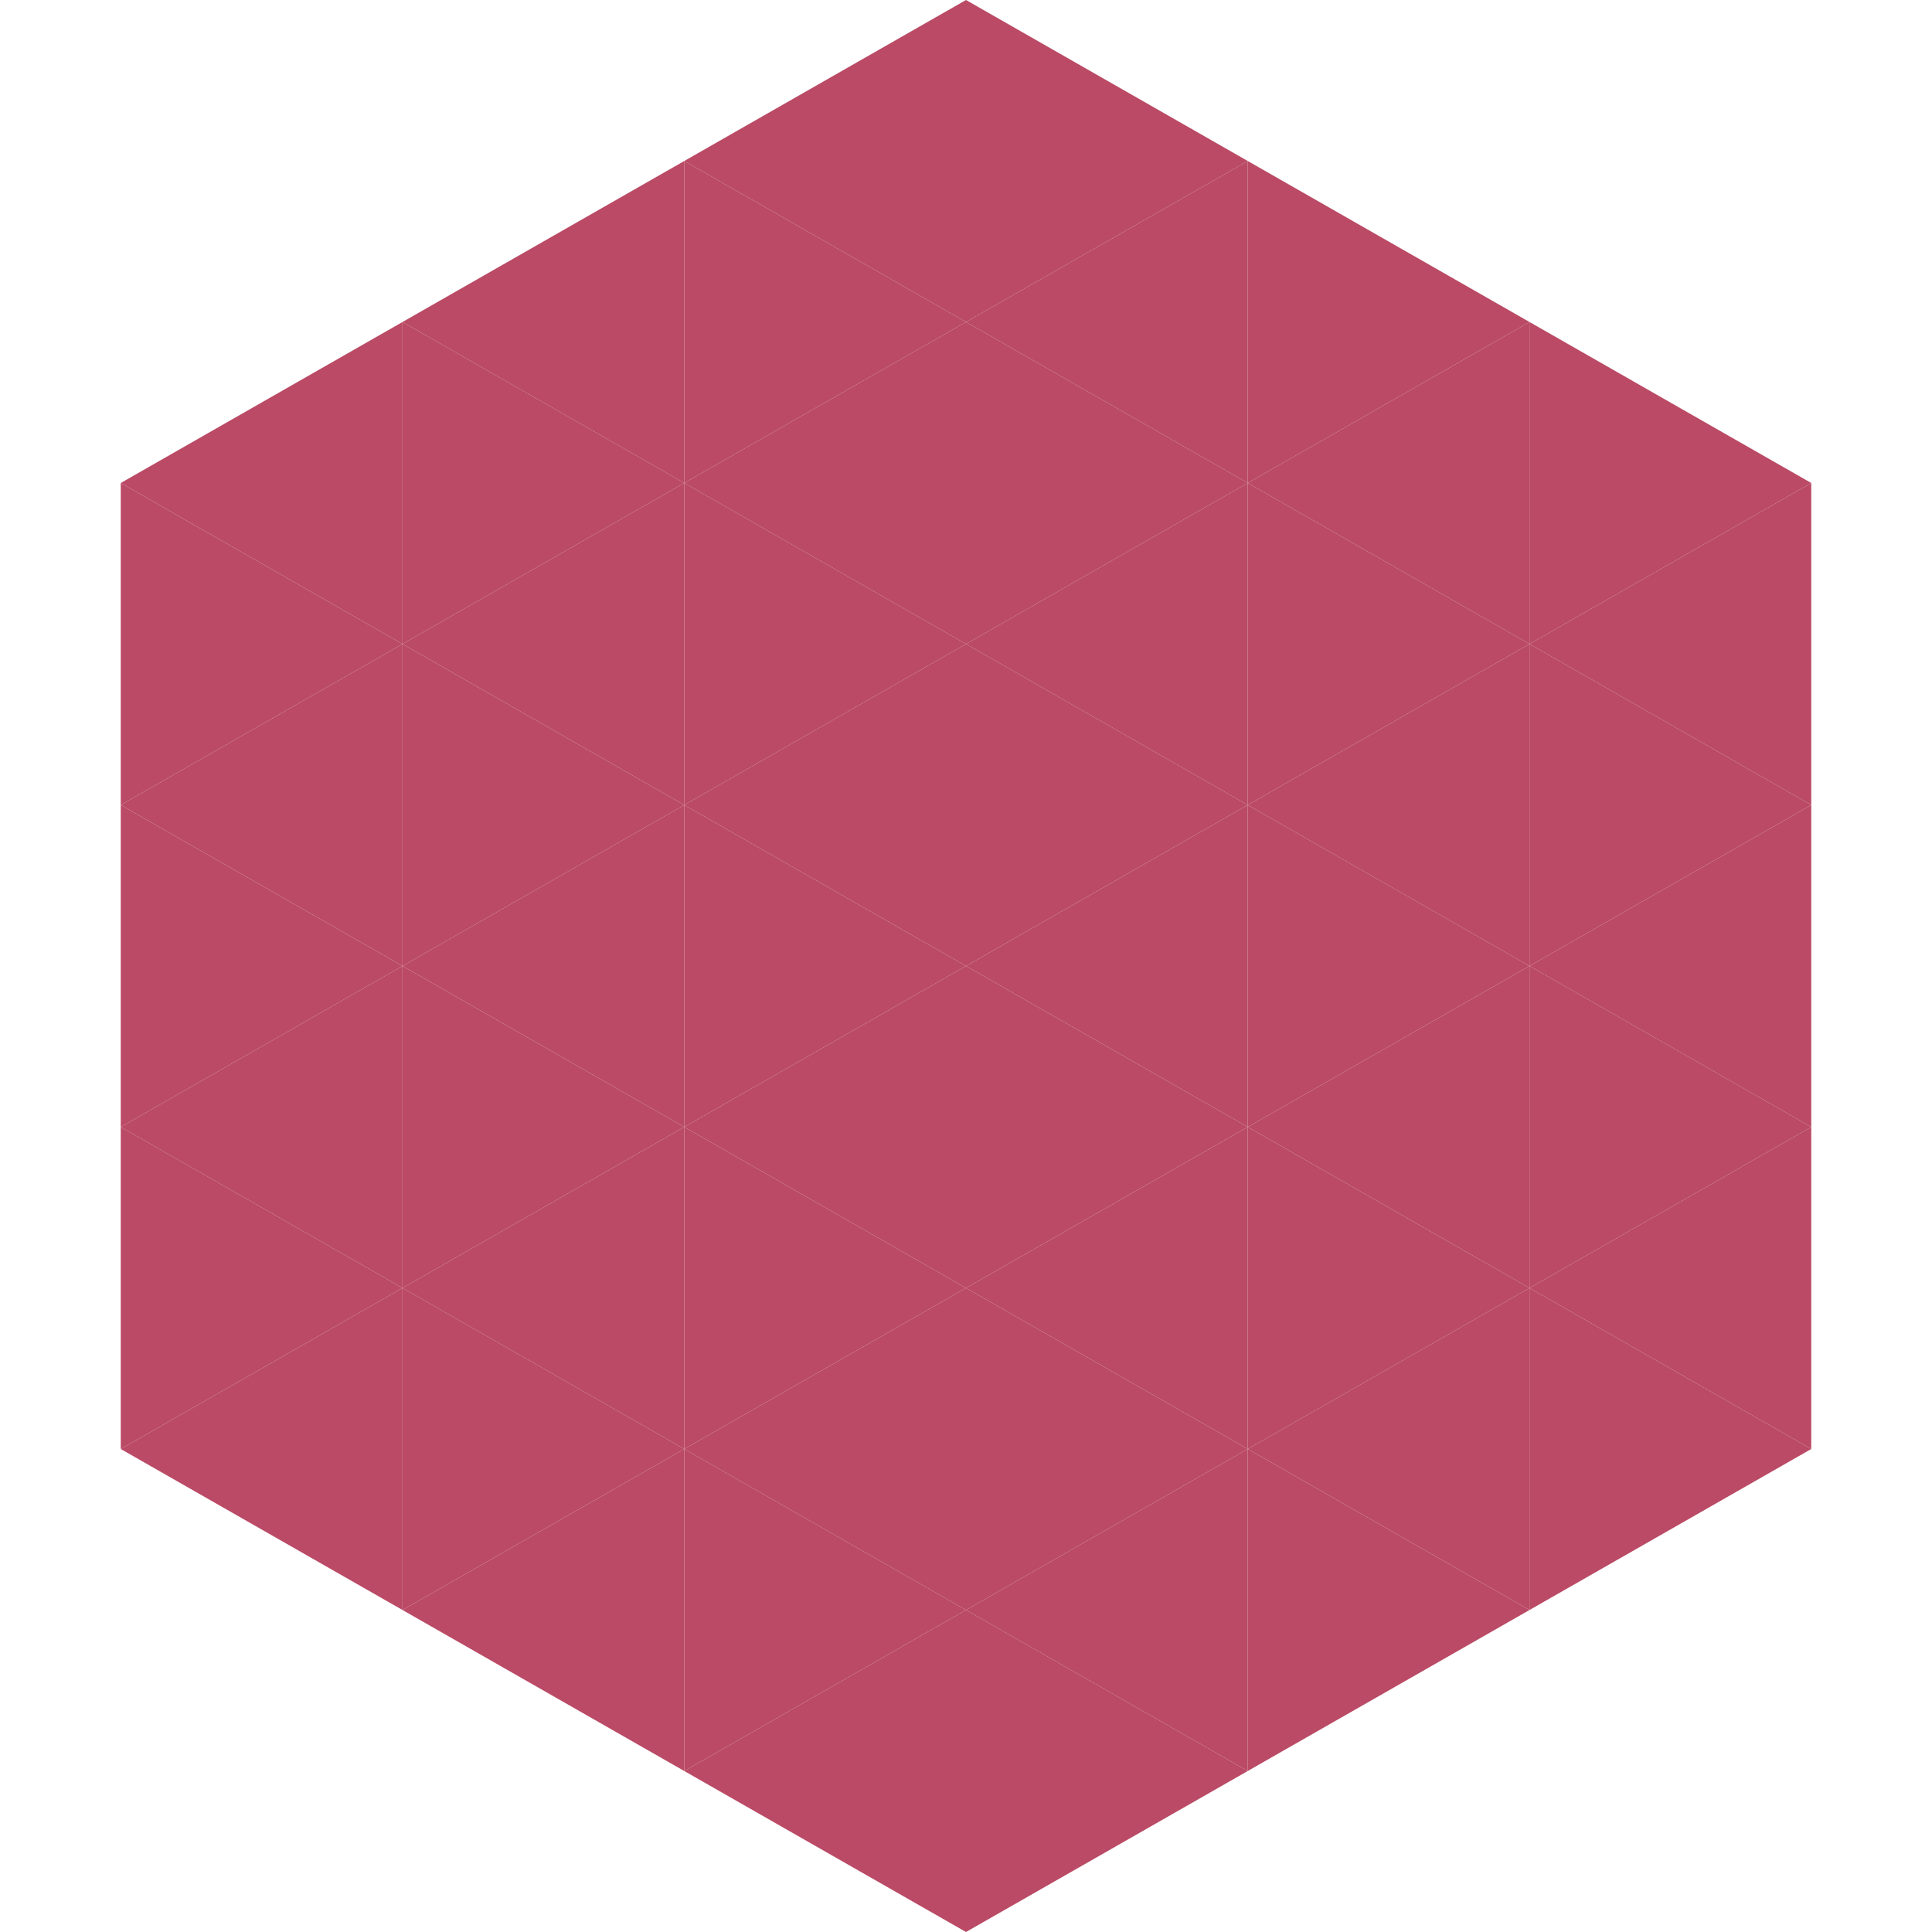
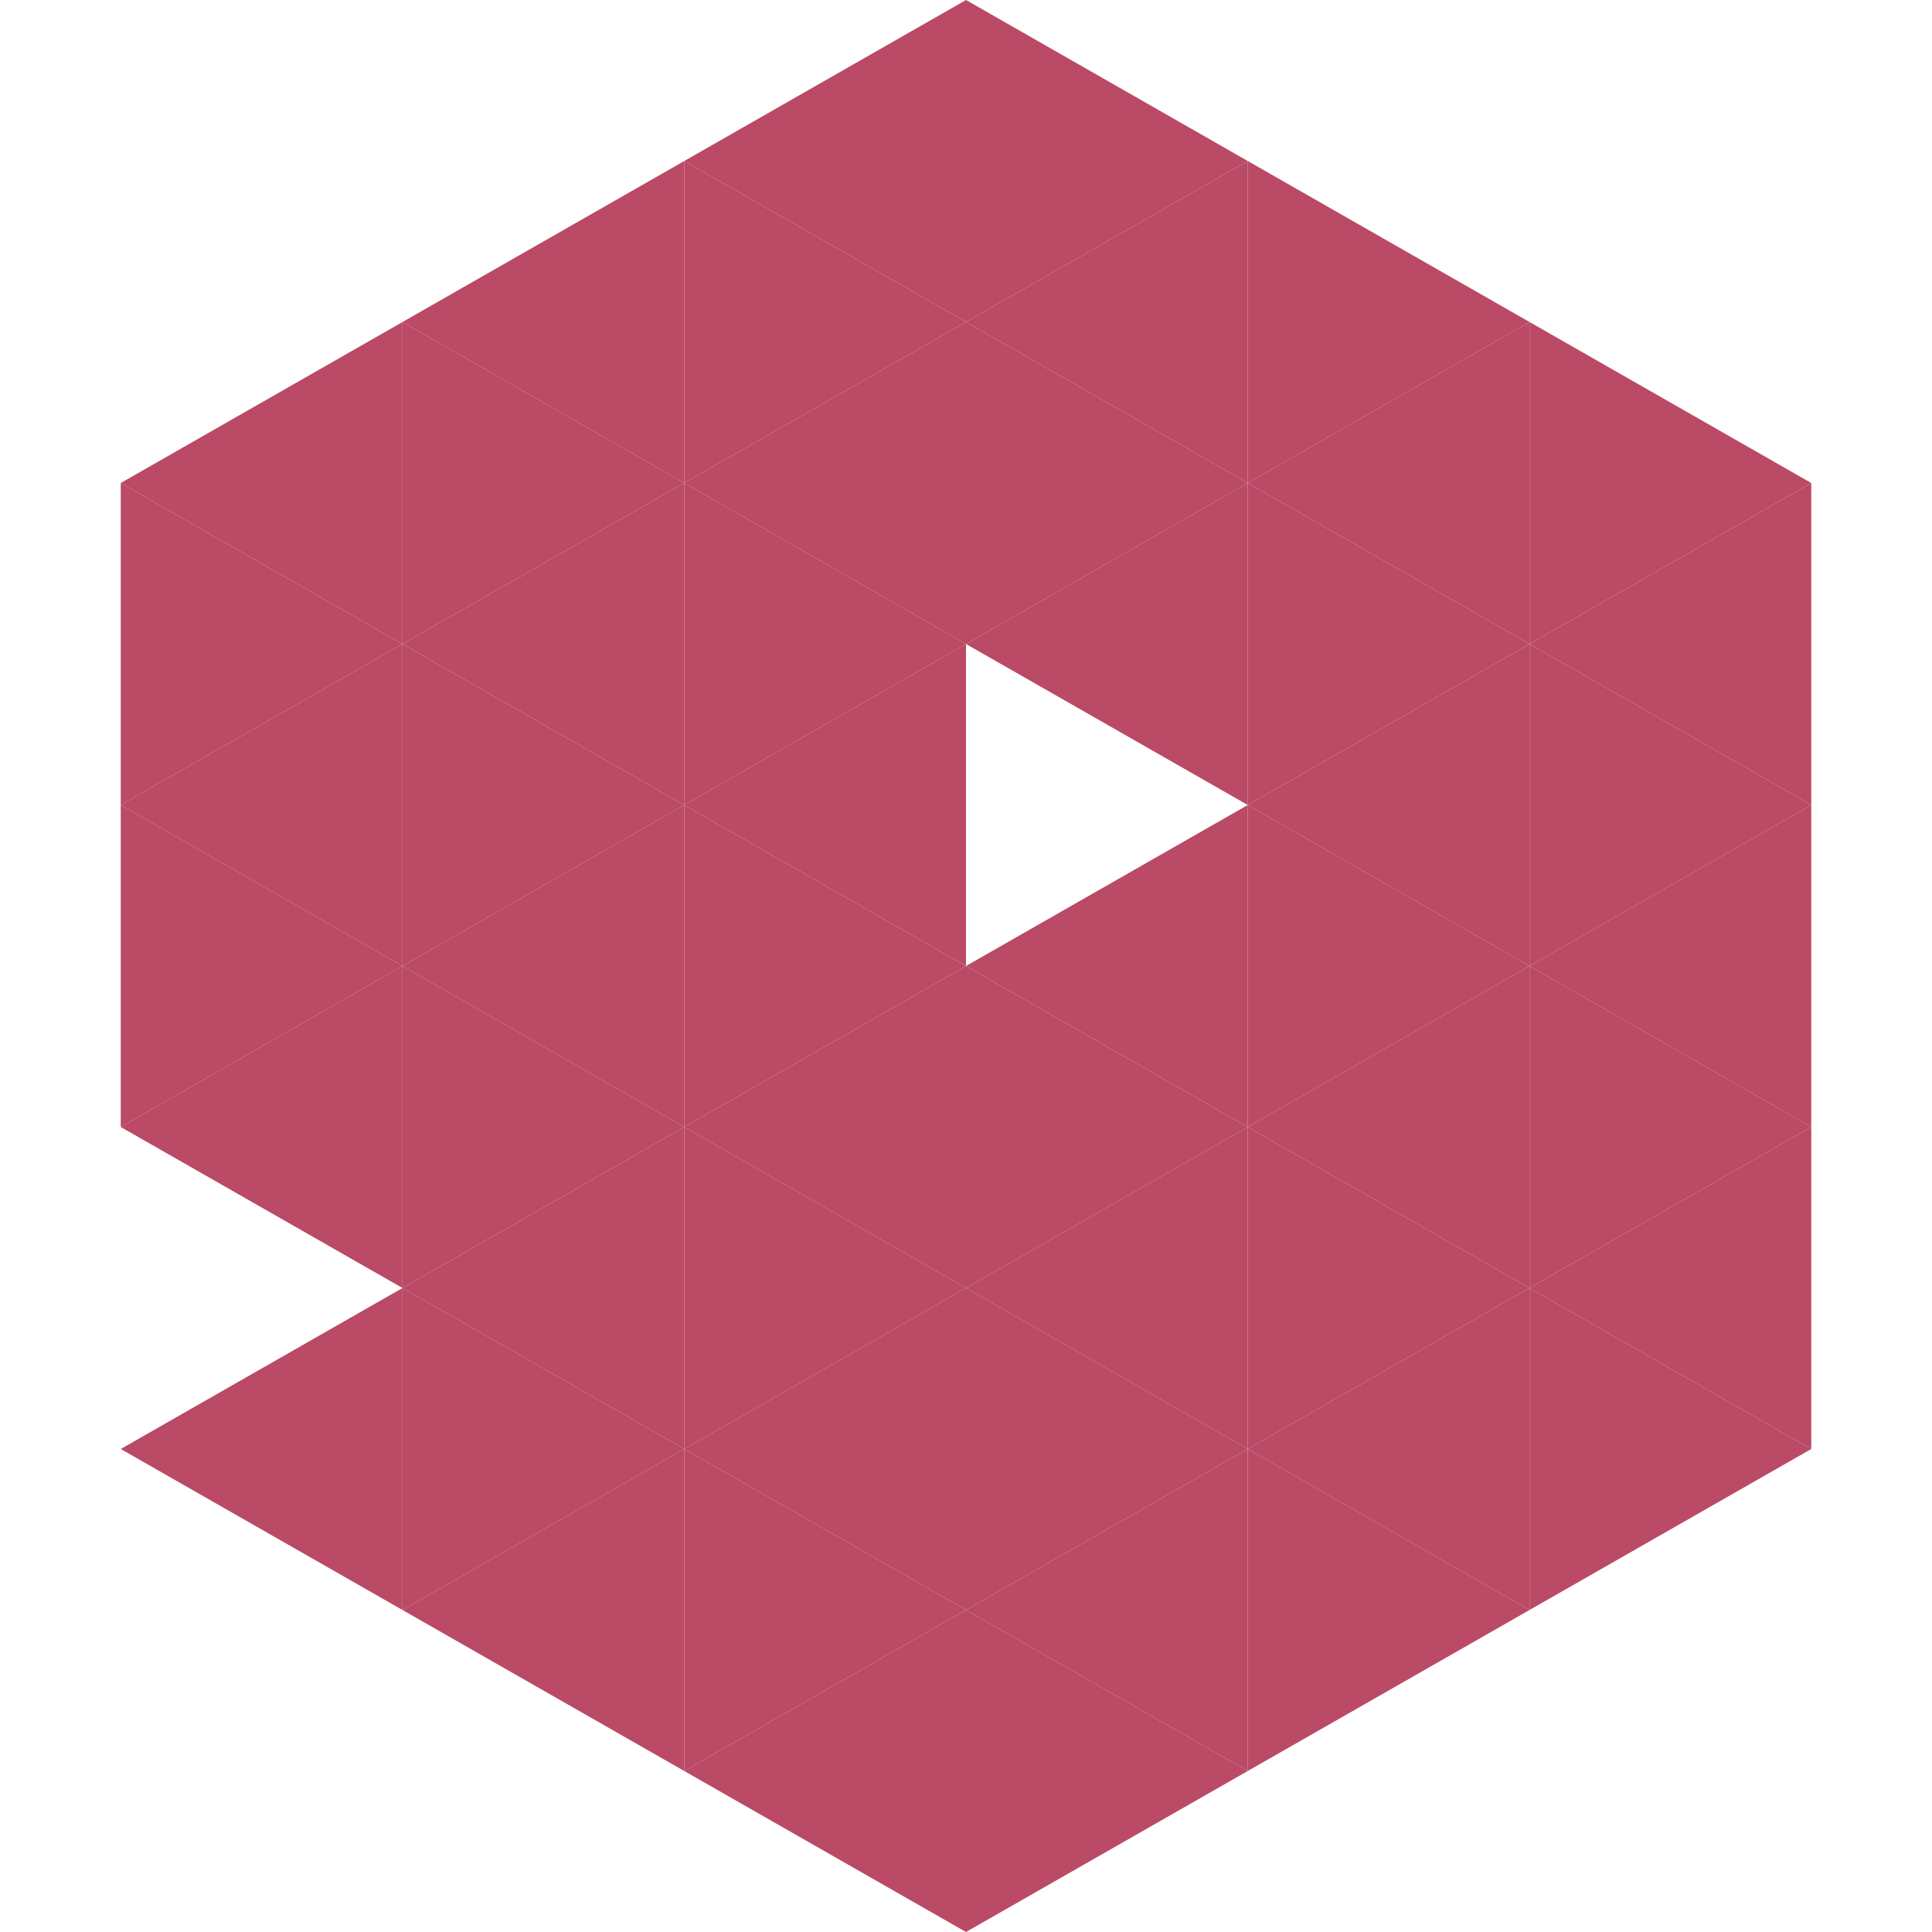
<svg xmlns="http://www.w3.org/2000/svg" width="240" height="240">
  <polygon points="50,40 15,60 50,80" style="fill:rgb(186,74,101)" />
  <polygon points="190,40 225,60 190,80" style="fill:rgb(186,74,101)" />
  <polygon points="15,60 50,80 15,100" style="fill:rgb(186,74,101)" />
  <polygon points="225,60 190,80 225,100" style="fill:rgb(186,74,101)" />
  <polygon points="50,80 15,100 50,120" style="fill:rgb(186,74,101)" />
  <polygon points="190,80 225,100 190,120" style="fill:rgb(186,74,101)" />
  <polygon points="15,100 50,120 15,140" style="fill:rgb(186,74,101)" />
  <polygon points="225,100 190,120 225,140" style="fill:rgb(186,74,101)" />
  <polygon points="50,120 15,140 50,160" style="fill:rgb(186,74,101)" />
  <polygon points="190,120 225,140 190,160" style="fill:rgb(186,74,101)" />
-   <polygon points="15,140 50,160 15,180" style="fill:rgb(186,74,101)" />
  <polygon points="225,140 190,160 225,180" style="fill:rgb(186,74,101)" />
  <polygon points="50,160 15,180 50,200" style="fill:rgb(186,74,101)" />
  <polygon points="190,160 225,180 190,200" style="fill:rgb(186,74,101)" />
  <polygon points="15,180 50,200 15,220" style="fill:rgb(255,255,255); fill-opacity:0" />
  <polygon points="225,180 190,200 225,220" style="fill:rgb(255,255,255); fill-opacity:0" />
  <polygon points="50,0 85,20 50,40" style="fill:rgb(255,255,255); fill-opacity:0" />
-   <polygon points="190,0 155,20 190,40" style="fill:rgb(255,255,255); fill-opacity:0" />
  <polygon points="85,20 50,40 85,60" style="fill:rgb(186,74,101)" />
  <polygon points="155,20 190,40 155,60" style="fill:rgb(186,74,101)" />
  <polygon points="50,40 85,60 50,80" style="fill:rgb(186,74,101)" />
  <polygon points="190,40 155,60 190,80" style="fill:rgb(186,74,101)" />
  <polygon points="85,60 50,80 85,100" style="fill:rgb(186,74,101)" />
  <polygon points="155,60 190,80 155,100" style="fill:rgb(186,74,101)" />
  <polygon points="50,80 85,100 50,120" style="fill:rgb(186,74,101)" />
  <polygon points="190,80 155,100 190,120" style="fill:rgb(186,74,101)" />
  <polygon points="85,100 50,120 85,140" style="fill:rgb(186,74,101)" />
  <polygon points="155,100 190,120 155,140" style="fill:rgb(186,74,101)" />
  <polygon points="50,120 85,140 50,160" style="fill:rgb(186,74,101)" />
  <polygon points="190,120 155,140 190,160" style="fill:rgb(186,74,101)" />
  <polygon points="85,140 50,160 85,180" style="fill:rgb(186,74,101)" />
  <polygon points="155,140 190,160 155,180" style="fill:rgb(186,74,101)" />
  <polygon points="50,160 85,180 50,200" style="fill:rgb(186,74,101)" />
  <polygon points="190,160 155,180 190,200" style="fill:rgb(186,74,101)" />
  <polygon points="85,180 50,200 85,220" style="fill:rgb(186,74,101)" />
  <polygon points="155,180 190,200 155,220" style="fill:rgb(186,74,101)" />
  <polygon points="120,0 85,20 120,40" style="fill:rgb(186,74,101)" />
  <polygon points="120,0 155,20 120,40" style="fill:rgb(186,74,101)" />
  <polygon points="85,20 120,40 85,60" style="fill:rgb(186,74,101)" />
  <polygon points="155,20 120,40 155,60" style="fill:rgb(186,74,101)" />
  <polygon points="120,40 85,60 120,80" style="fill:rgb(186,74,101)" />
  <polygon points="120,40 155,60 120,80" style="fill:rgb(186,74,101)" />
  <polygon points="85,60 120,80 85,100" style="fill:rgb(186,74,101)" />
  <polygon points="155,60 120,80 155,100" style="fill:rgb(186,74,101)" />
  <polygon points="120,80 85,100 120,120" style="fill:rgb(186,74,101)" />
-   <polygon points="120,80 155,100 120,120" style="fill:rgb(186,74,101)" />
  <polygon points="85,100 120,120 85,140" style="fill:rgb(186,74,101)" />
  <polygon points="155,100 120,120 155,140" style="fill:rgb(186,74,101)" />
  <polygon points="120,120 85,140 120,160" style="fill:rgb(186,74,101)" />
  <polygon points="120,120 155,140 120,160" style="fill:rgb(186,74,101)" />
  <polygon points="85,140 120,160 85,180" style="fill:rgb(186,74,101)" />
  <polygon points="155,140 120,160 155,180" style="fill:rgb(186,74,101)" />
  <polygon points="120,160 85,180 120,200" style="fill:rgb(186,74,101)" />
  <polygon points="120,160 155,180 120,200" style="fill:rgb(186,74,101)" />
  <polygon points="85,180 120,200 85,220" style="fill:rgb(186,74,101)" />
  <polygon points="155,180 120,200 155,220" style="fill:rgb(186,74,101)" />
  <polygon points="120,200 85,220 120,240" style="fill:rgb(186,74,101)" />
  <polygon points="120,200 155,220 120,240" style="fill:rgb(186,74,101)" />
  <polygon points="85,220 120,240 85,260" style="fill:rgb(255,255,255); fill-opacity:0" />
  <polygon points="155,220 120,240 155,260" style="fill:rgb(255,255,255); fill-opacity:0" />
</svg>